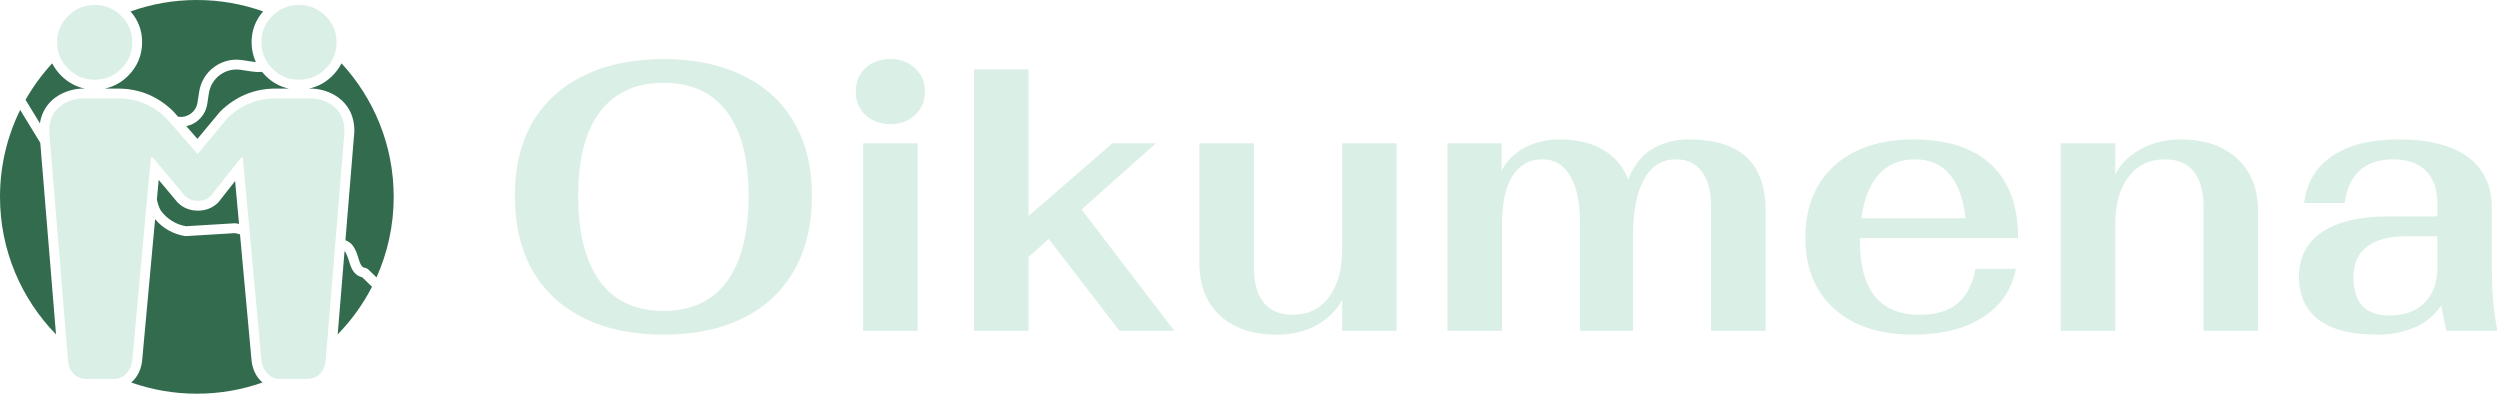
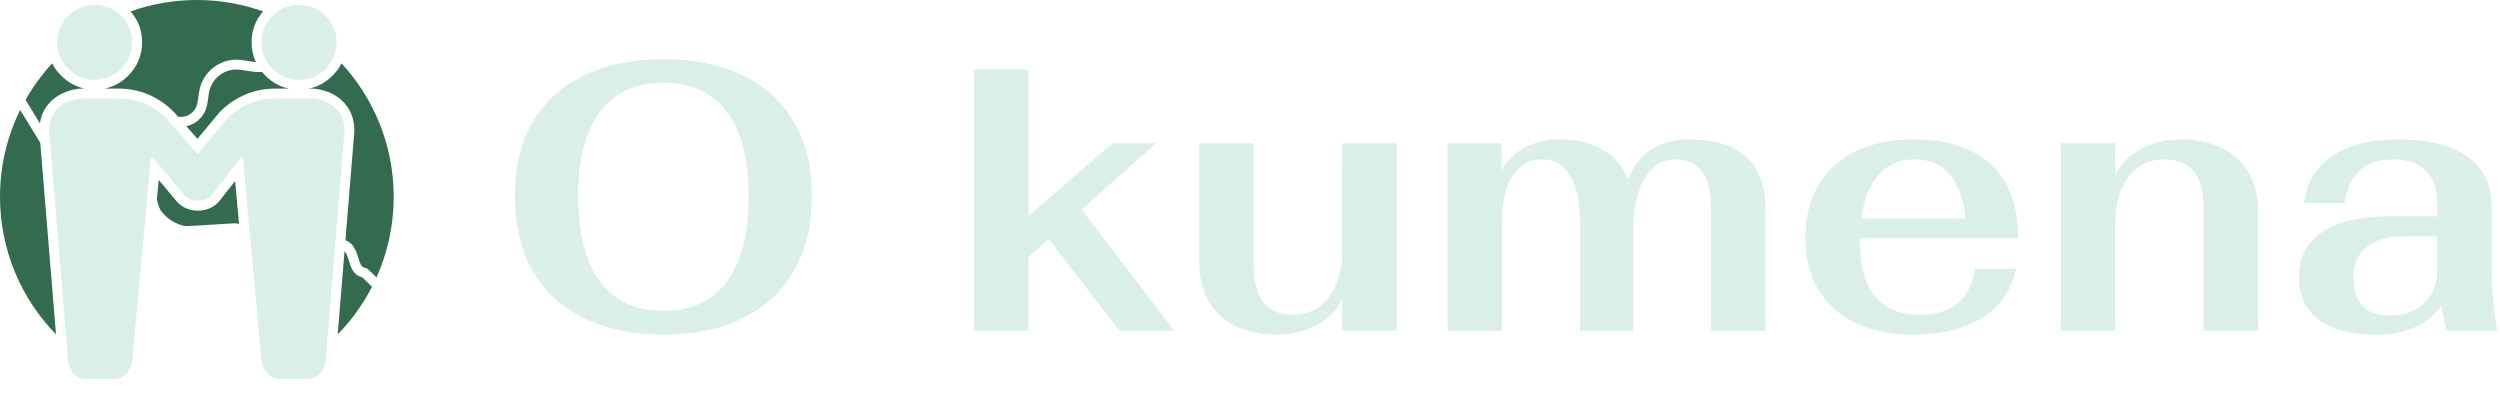
<svg xmlns="http://www.w3.org/2000/svg" width="254" height="40" viewBox="0 0 254 40" fill="none">
  <path d="M67.423 34C64.306 34 61.613 33.443 59.344 32.328C57.076 31.213 55.33 29.606 54.109 27.506C52.912 25.38 52.313 22.839 52.313 19.883C52.313 16.98 52.912 14.491 54.109 12.417C55.33 10.343 57.076 8.761 59.344 7.672C61.613 6.557 64.306 6 67.423 6C70.514 6 73.195 6.557 75.463 7.672C77.732 8.761 79.465 10.343 80.662 12.417C81.883 14.491 82.494 16.98 82.494 19.883C82.494 22.839 81.883 25.38 80.662 27.506C79.465 29.606 77.732 31.213 75.463 32.328C73.219 33.443 70.539 34 67.423 34ZM67.423 31.589C70.24 31.589 72.384 30.591 73.855 28.594C75.326 26.598 76.062 23.694 76.062 19.883C76.062 16.15 75.326 13.311 73.855 11.367C72.384 9.396 70.24 8.411 67.423 8.411C64.605 8.411 62.449 9.396 60.953 11.367C59.482 13.311 58.746 16.15 58.746 19.883C58.746 23.694 59.482 26.598 60.953 28.594C62.424 30.591 64.58 31.589 67.423 31.589Z" fill="#DAEFE5" />
-   <path d="M90.462 12.611C89.44 12.611 88.592 12.3 87.919 11.678C87.27 11.056 86.946 10.265 86.946 9.306C86.946 8.346 87.27 7.556 87.919 6.933C88.592 6.311 89.44 6 90.462 6C91.484 6 92.319 6.311 92.968 6.933C93.641 7.556 93.977 8.346 93.977 9.306C93.977 10.265 93.641 11.056 92.968 11.678C92.319 12.3 91.484 12.611 90.462 12.611ZM87.694 14.556H93.229V33.611H87.694V14.556Z" fill="#DAEFE5" />
  <path d="M113.737 33.611L106.557 24.278L104.5 26.106V33.611H98.965V7.05H104.5V21.944L113.027 14.556H117.44L109.885 21.283L119.31 33.611H113.737Z" fill="#DAEFE5" />
  <path d="M129.745 34C127.302 34 125.369 33.352 123.948 32.056C122.552 30.759 121.854 28.97 121.854 26.689V14.556H127.389V27.039C127.389 30.331 128.71 31.978 131.353 31.978C132.899 31.978 134.121 31.381 135.018 30.189C135.916 28.996 136.365 27.389 136.365 25.367V14.556H141.9V33.611H136.365V30.461C135.791 31.55 134.906 32.419 133.709 33.067C132.537 33.689 131.216 34 129.745 34Z" fill="#DAEFE5" />
  <path d="M147.066 14.556H152.564V17.394C152.988 16.435 153.736 15.657 154.808 15.061C155.88 14.465 157.089 14.167 158.436 14.167C160.281 14.167 161.777 14.53 162.924 15.256C164.095 15.956 164.931 16.954 165.429 18.25C165.978 16.824 166.788 15.787 167.86 15.139C168.957 14.491 170.204 14.167 171.6 14.167C176.786 14.167 179.379 16.565 179.379 21.361V33.611H173.844V21.011C173.844 19.43 173.532 18.237 172.909 17.433C172.311 16.604 171.426 16.189 170.254 16.189C168.858 16.189 167.785 16.863 167.038 18.211C166.29 19.533 165.916 21.465 165.916 24.006V33.611H160.53V22.644C160.53 20.544 160.194 18.95 159.52 17.861C158.872 16.746 157.937 16.189 156.715 16.189C155.394 16.189 154.372 16.759 153.649 17.9C152.951 19.041 152.602 20.674 152.602 22.8V33.611H147.066V14.556Z" fill="#DAEFE5" />
  <path d="M195.017 31.978C196.713 31.978 198.009 31.589 198.907 30.811C199.829 30.033 200.428 28.867 200.702 27.311H204.816C204.392 29.463 203.245 31.122 201.375 32.289C199.53 33.43 197.199 34 194.381 34C192.137 34 190.193 33.611 188.547 32.833C186.902 32.03 185.63 30.889 184.732 29.411C183.86 27.933 183.423 26.183 183.423 24.161C183.423 22.113 183.86 20.337 184.732 18.833C185.63 17.33 186.902 16.176 188.547 15.372C190.193 14.569 192.137 14.167 194.381 14.167C197.847 14.167 200.49 15.022 202.31 16.733C204.13 18.444 205.04 20.933 205.04 24.2H188.959V24.433C188.959 29.463 190.978 31.978 195.017 31.978ZM194.568 16.189C193.023 16.189 191.788 16.707 190.866 17.744C189.943 18.782 189.357 20.259 189.108 22.178H199.692C199.493 20.207 198.956 18.717 198.084 17.706C197.211 16.694 196.039 16.189 194.568 16.189Z" fill="#DAEFE5" />
  <path d="M209.374 14.556H214.909V17.706C215.482 16.617 216.355 15.761 217.527 15.139C218.723 14.491 220.057 14.167 221.528 14.167C223.972 14.167 225.891 14.815 227.288 16.111C228.709 17.407 229.419 19.196 229.419 21.478V33.611H223.884V21.128C223.884 17.835 222.563 16.189 219.92 16.189C218.374 16.189 217.153 16.785 216.255 17.978C215.357 19.17 214.909 20.778 214.909 22.8V33.611H209.374V14.556Z" fill="#DAEFE5" />
  <path d="M241.578 34C238.91 34 236.903 33.494 235.557 32.483C234.236 31.446 233.575 29.994 233.575 28.128C233.575 26.157 234.36 24.641 235.931 23.578C237.502 22.515 239.771 21.983 242.738 21.983H247.637V20.7C247.637 19.248 247.25 18.133 246.477 17.356C245.705 16.578 244.595 16.189 243.149 16.189C241.728 16.189 240.593 16.565 239.746 17.317C238.923 18.069 238.412 19.17 238.212 20.622H234.098C234.373 18.522 235.333 16.928 236.978 15.839C238.624 14.724 240.855 14.167 243.673 14.167C246.764 14.167 249.12 14.763 250.741 15.956C252.362 17.148 253.172 18.872 253.172 21.128V27.272C253.172 29.631 253.359 31.744 253.733 33.611H248.572C248.322 32.626 248.148 31.757 248.048 31.006C247.325 32.069 246.39 32.833 245.243 33.3C244.121 33.767 242.9 34 241.578 34ZM242.738 32.056C244.283 32.056 245.48 31.628 246.328 30.772C247.2 29.891 247.637 28.724 247.637 27.272V24.006H244.308C242.638 24.006 241.354 24.369 240.456 25.094C239.559 25.794 239.11 26.793 239.11 28.089C239.11 29.411 239.409 30.409 240.007 31.083C240.631 31.732 241.541 32.056 242.738 32.056Z" fill="#DAEFE5" />
  <path d="M34.31 33.973L35.005 25.508C35.014 25.517 35.022 25.527 35.029 25.536C35.163 25.718 35.258 25.929 35.344 26.171C35.387 26.291 35.425 26.414 35.466 26.544L35.468 26.55C35.507 26.675 35.548 26.808 35.594 26.937C35.686 27.195 35.813 27.485 36.033 27.726C36.232 27.944 36.487 28.1 36.806 28.178L37.797 29.135C36.878 30.921 35.699 32.55 34.31 33.973Z" fill="#336B4F" />
-   <path d="M26.67 38.861C26.499 38.717 26.351 38.557 26.224 38.388C25.795 37.817 25.612 37.158 25.566 36.7L25.565 36.691L24.384 23.811C24.212 23.757 24.037 23.715 23.858 23.686L18.907 23.987C18.871 23.989 18.836 23.987 18.8 23.982C17.608 23.799 16.528 23.189 15.758 22.27L14.435 36.696C14.39 37.155 14.209 37.815 13.78 38.388C13.653 38.557 13.504 38.718 13.333 38.862C15.418 39.599 17.662 40 20 40C22.339 40 24.584 39.599 26.67 38.861Z" fill="#336B4F" />
  <path d="M5.69 33.973C2.17 30.367 0 25.437 0 20C0 16.83 0.737 13.832 2.05 11.169L4.091 14.506L5.69 33.973Z" fill="#336B4F" />
  <path d="M18.93 12.82L20.058 14.11L22.34 11.367L22.373 11.334C23.127 10.583 23.981 10.002 24.932 9.601C25.89 9.198 26.913 9 27.992 9H29.35C28.452 8.815 27.652 8.375 26.971 7.689C26.849 7.566 26.735 7.439 26.628 7.309C26.274 7.332 25.915 7.317 25.559 7.262L24.459 7.094C23.715 6.979 22.957 7.166 22.35 7.611C21.743 8.056 21.338 8.724 21.224 9.468L21.056 10.568C20.946 11.282 20.558 11.924 19.975 12.351C19.661 12.582 19.304 12.74 18.93 12.82Z" fill="#336B4F" />
  <path d="M25.996 6.307C25.901 6.299 25.805 6.288 25.71 6.274L24.611 6.105C23.605 5.951 22.579 6.203 21.758 6.805C20.938 7.407 20.39 8.311 20.236 9.317L20.067 10.416C19.998 10.868 19.752 11.274 19.383 11.545C19.015 11.816 18.553 11.929 18.101 11.86C18.097 11.859 18.093 11.858 18.089 11.858L17.652 11.358L17.627 11.334C16.873 10.583 16.019 10.002 15.068 9.601C14.11 9.198 13.087 9 12.008 9H10.65C11.548 8.815 12.348 8.375 13.029 7.689C13.954 6.757 14.434 5.611 14.439 4.304C14.444 3.107 14.043 2.047 13.264 1.163C15.369 0.41 17.637 0 20 0C22.363 0 24.631 0.41 26.736 1.163C25.957 2.047 25.556 3.107 25.561 4.304C25.563 5.023 25.71 5.694 25.996 6.307Z" fill="#336B4F" />
  <path d="M34.699 6.437C34.469 6.891 34.162 7.311 33.777 7.693C33.091 8.376 32.287 8.815 31.387 9H31.673L31.687 9C32.409 9.02 33.47 9.25 34.371 9.907C35.323 10.602 36.04 11.742 35.998 13.397L35.998 13.426L35.096 24.4C35.377 24.522 35.649 24.692 35.835 24.944C36.051 25.238 36.186 25.552 36.286 25.836C36.337 25.978 36.38 26.117 36.42 26.244L36.42 26.246C36.461 26.377 36.497 26.492 36.536 26.6C36.614 26.82 36.688 26.959 36.772 27.052C36.843 27.129 36.94 27.195 37.124 27.223C37.227 27.239 37.322 27.286 37.396 27.358L38.253 28.186C39.376 25.687 40 22.917 40 20C40 14.766 37.989 10.002 34.699 6.437Z" fill="#336B4F" />
  <path d="M5.301 6.437C4.264 7.561 3.354 8.803 2.594 10.142L4.054 12.528C4.235 11.334 4.854 10.473 5.629 9.907C6.53 9.25 7.591 9.02 8.313 9L8.327 9H8.613C7.713 8.815 6.909 8.376 6.223 7.693C5.838 7.311 5.53 6.891 5.301 6.437Z" fill="#336B4F" />
  <path d="M15.939 20.29L16.124 18.278L18.033 20.557L18.065 20.589C18.621 21.142 19.329 21.402 20.107 21.402C20.884 21.402 21.592 21.142 22.148 20.589L22.191 20.546L23.887 18.394L24.286 22.751C24.178 22.726 24.069 22.706 23.958 22.689C23.923 22.683 23.887 22.682 23.852 22.684L18.901 22.985C17.886 22.816 16.976 22.257 16.366 21.427C16.248 21.265 16.118 20.961 15.999 20.525C15.979 20.449 15.959 20.371 15.939 20.29Z" fill="#336B4F" />
  <path d="M34.999 13.373L33.09 36.6C33.058 37.233 32.631 38.5 31.182 38.5H28.469C27.095 38.5 26.625 37.233 26.561 36.6L24.671 16H24.5L21.442 19.88C21.092 20.228 20.647 20.402 20.107 20.402C19.566 20.402 19.121 20.228 18.771 19.88L15.519 16H15.329L13.439 36.6C13.378 37.233 12.911 38.5 11.531 38.5H8.818C7.342 38.5 6.931 37.233 6.91 36.6L5.001 13.373C4.936 10.751 7.2 10.032 8.341 10H12.008C12.962 10 13.853 10.174 14.68 10.523C15.507 10.871 16.254 11.377 16.922 12.043L20.076 15.651L23.078 12.043C23.746 11.377 24.494 10.871 25.32 10.523C26.147 10.174 27.038 10 27.992 10H31.659C32.8 10.032 35.064 10.751 34.999 13.373Z" fill="#DAEFE5" />
  <path d="M30.377 8.1C31.427 8.1 32.325 7.728 33.072 6.985C33.819 6.241 34.193 5.346 34.194 4.3C34.195 3.254 33.821 2.359 33.072 1.617C32.322 0.875 31.424 0.503 30.377 0.5C29.33 0.497 28.431 0.87 27.681 1.617C26.93 2.365 26.557 3.259 26.561 4.3C26.565 5.341 26.938 6.236 27.681 6.985C28.424 7.733 29.323 8.105 30.377 8.1Z" fill="#DAEFE5" />
  <path d="M9.623 8.1C8.573 8.1 7.675 7.728 6.928 6.985C6.181 6.241 5.807 5.346 5.806 4.3C5.805 3.254 6.179 2.359 6.928 1.617C7.678 0.875 8.576 0.503 9.623 0.5C10.67 0.497 11.568 0.87 12.319 1.617C13.07 2.365 13.443 3.259 13.439 4.3C13.435 5.341 13.062 6.236 12.319 6.985C11.576 7.733 10.677 8.105 9.623 8.1Z" fill="#DAEFE5" />
</svg>